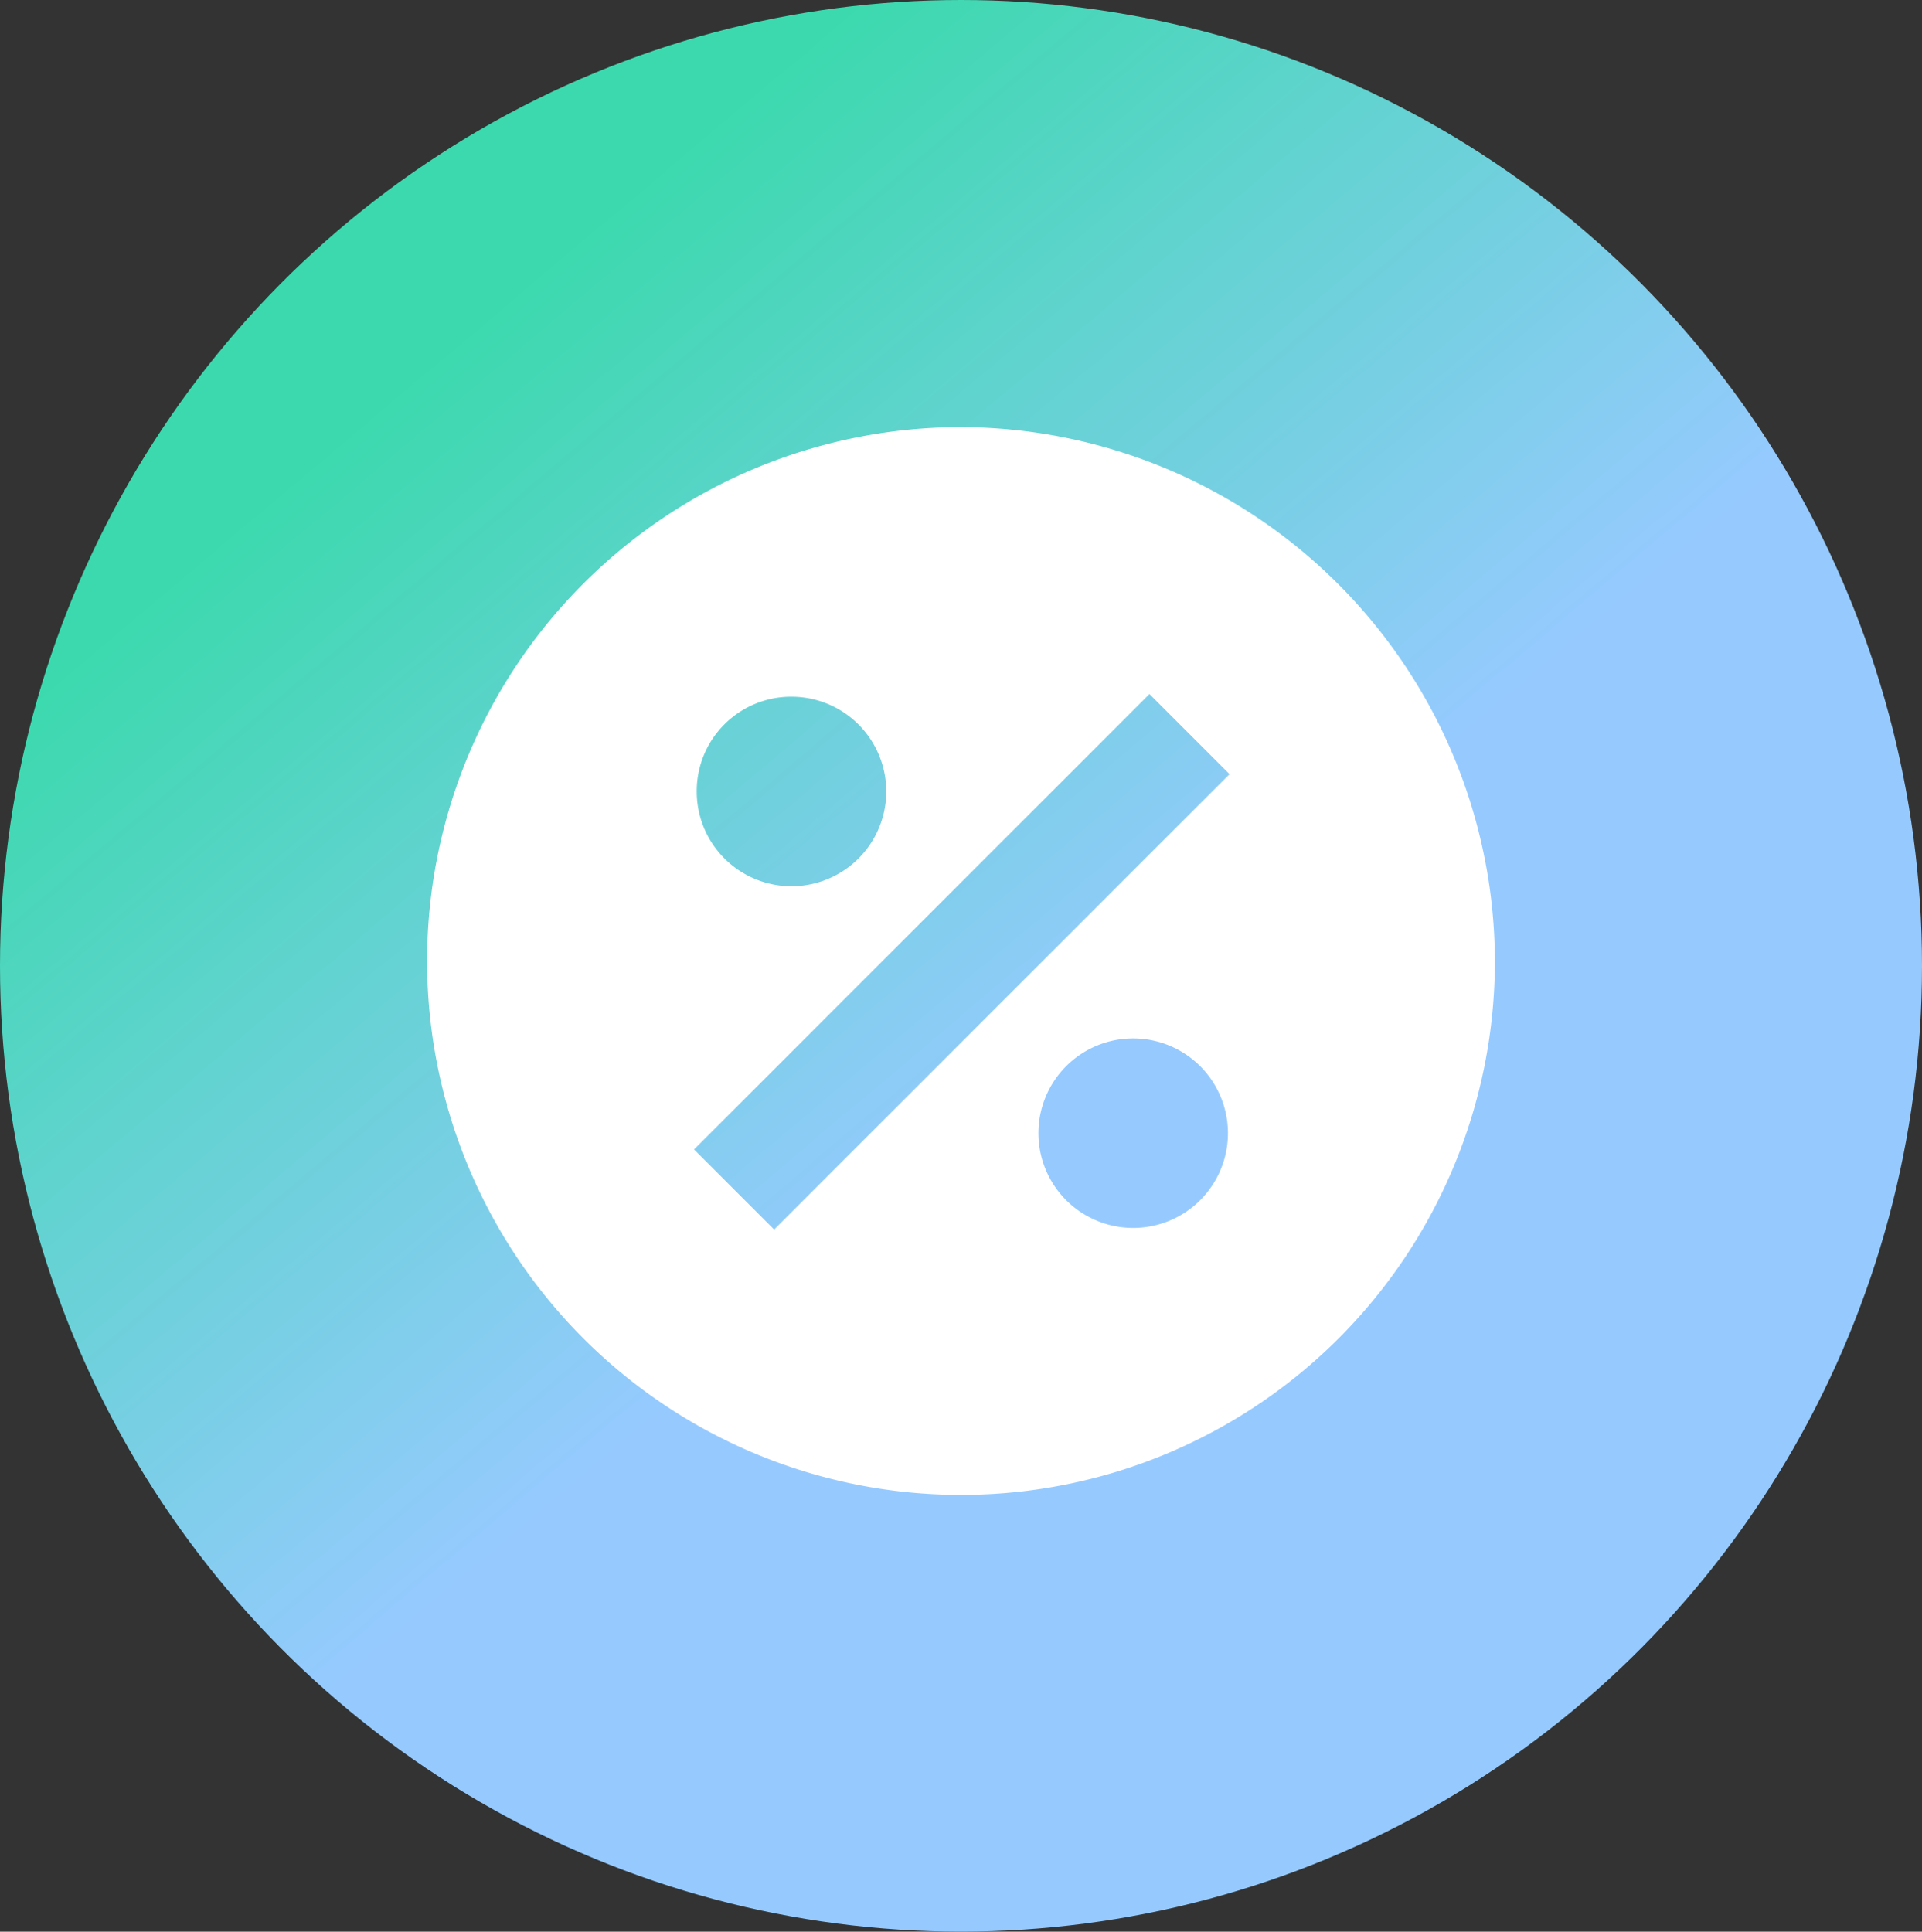
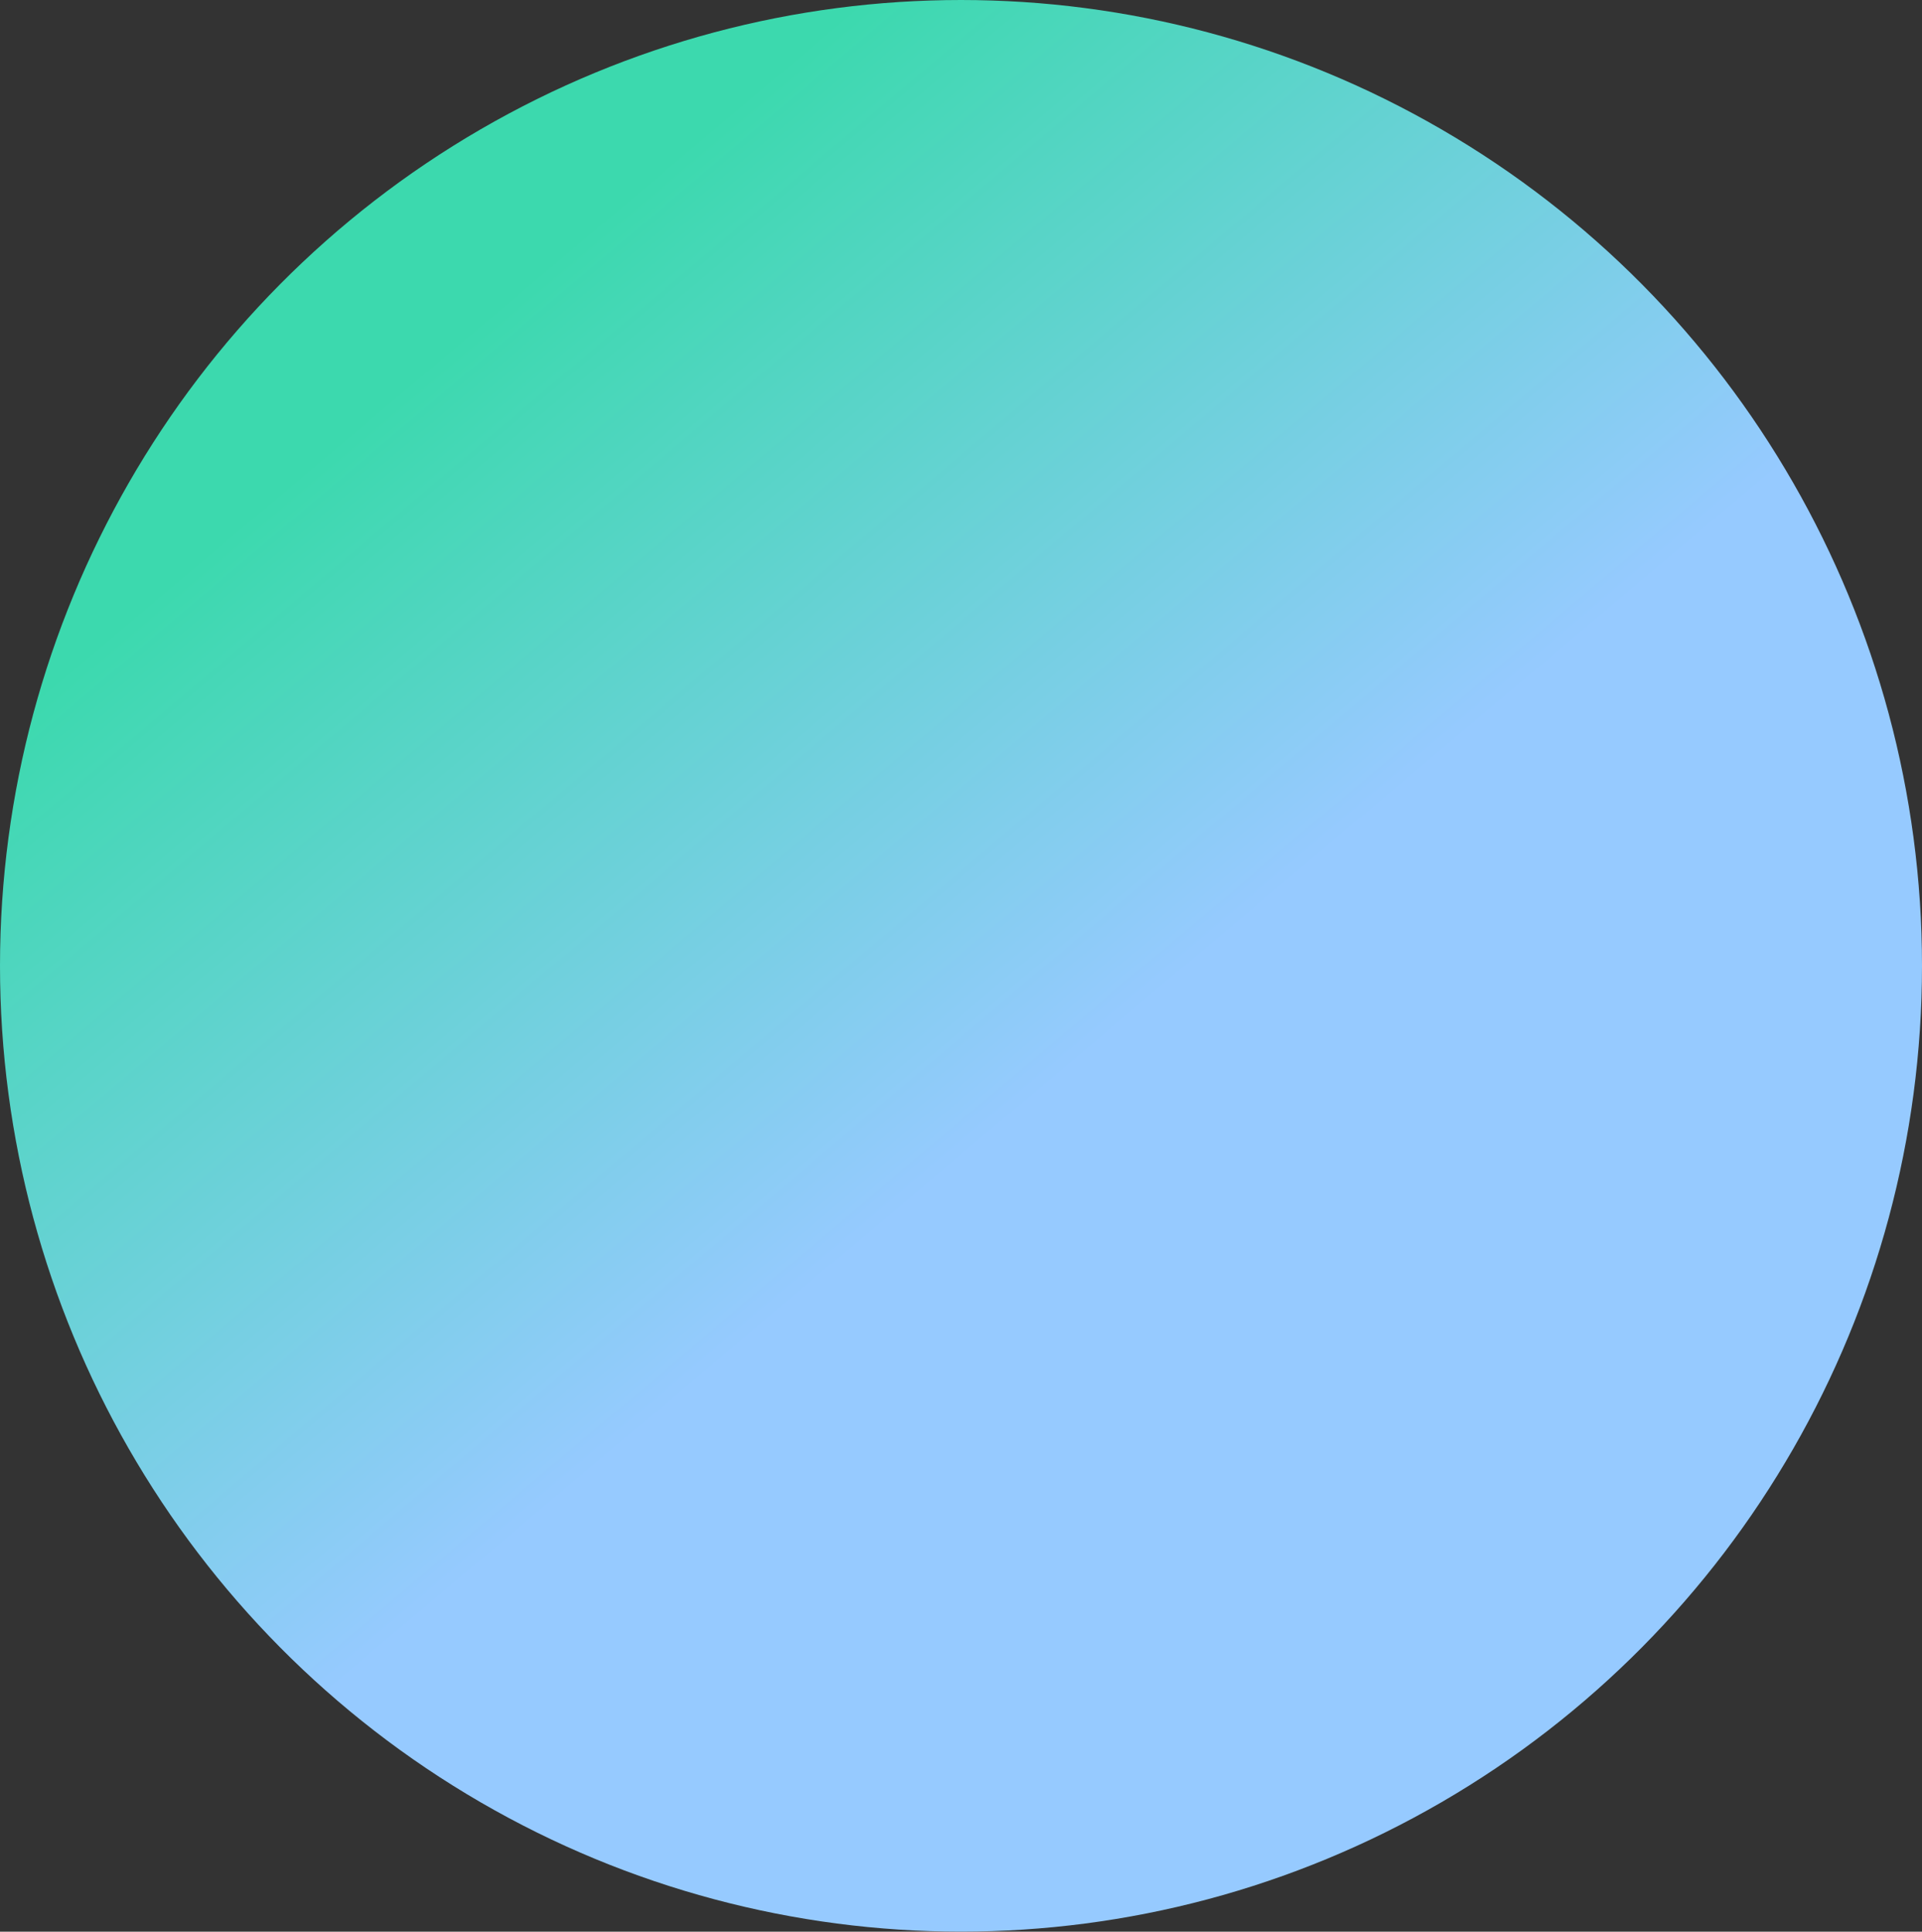
<svg xmlns="http://www.w3.org/2000/svg" width="36" height="36.181" viewBox="0 0 36 36.181">
  <rect x="0" y="0" width="36" height="36.181" fill="#333333" stroke="none" />
  <defs>
    <linearGradient id="linear-gradient" x1="0.152" y1="0.251" x2="0.784" y2="1" gradientUnits="objectBoundingBox">
      <stop offset="0" stop-color="#3cd9ae" />
      <stop offset="0.502" stop-color="#96caff" />
      <stop offset="1" stop-color="#96caff" />
    </linearGradient>
  </defs>
  <g id="Group_3923" data-name="Group 3923" transform="translate(-31 -1822)">
    <ellipse id="Ellipse_297" data-name="Ellipse 297" cx="18" cy="18.09" rx="18" ry="18.09" transform="translate(31 1822)" fill="url(#linear-gradient)" />
-     <path id="Path_6676" data-name="Path 6676" d="M10,0A10,10,0,1,0,20,10,10.029,10.029,0,0,0,10,0ZM6.83,5.05A1.775,1.775,0,1,1,5.05,6.83,1.769,1.769,0,0,1,6.83,5.05ZM13.22,15A1.775,1.775,0,1,1,15,13.22,1.775,1.775,0,0,1,13.22,15Zm-6.72.03L5,13.53,13.53,5l1.5,1.5Z" transform="translate(39 1830)" fill="#fff" />
  </g>
</svg>